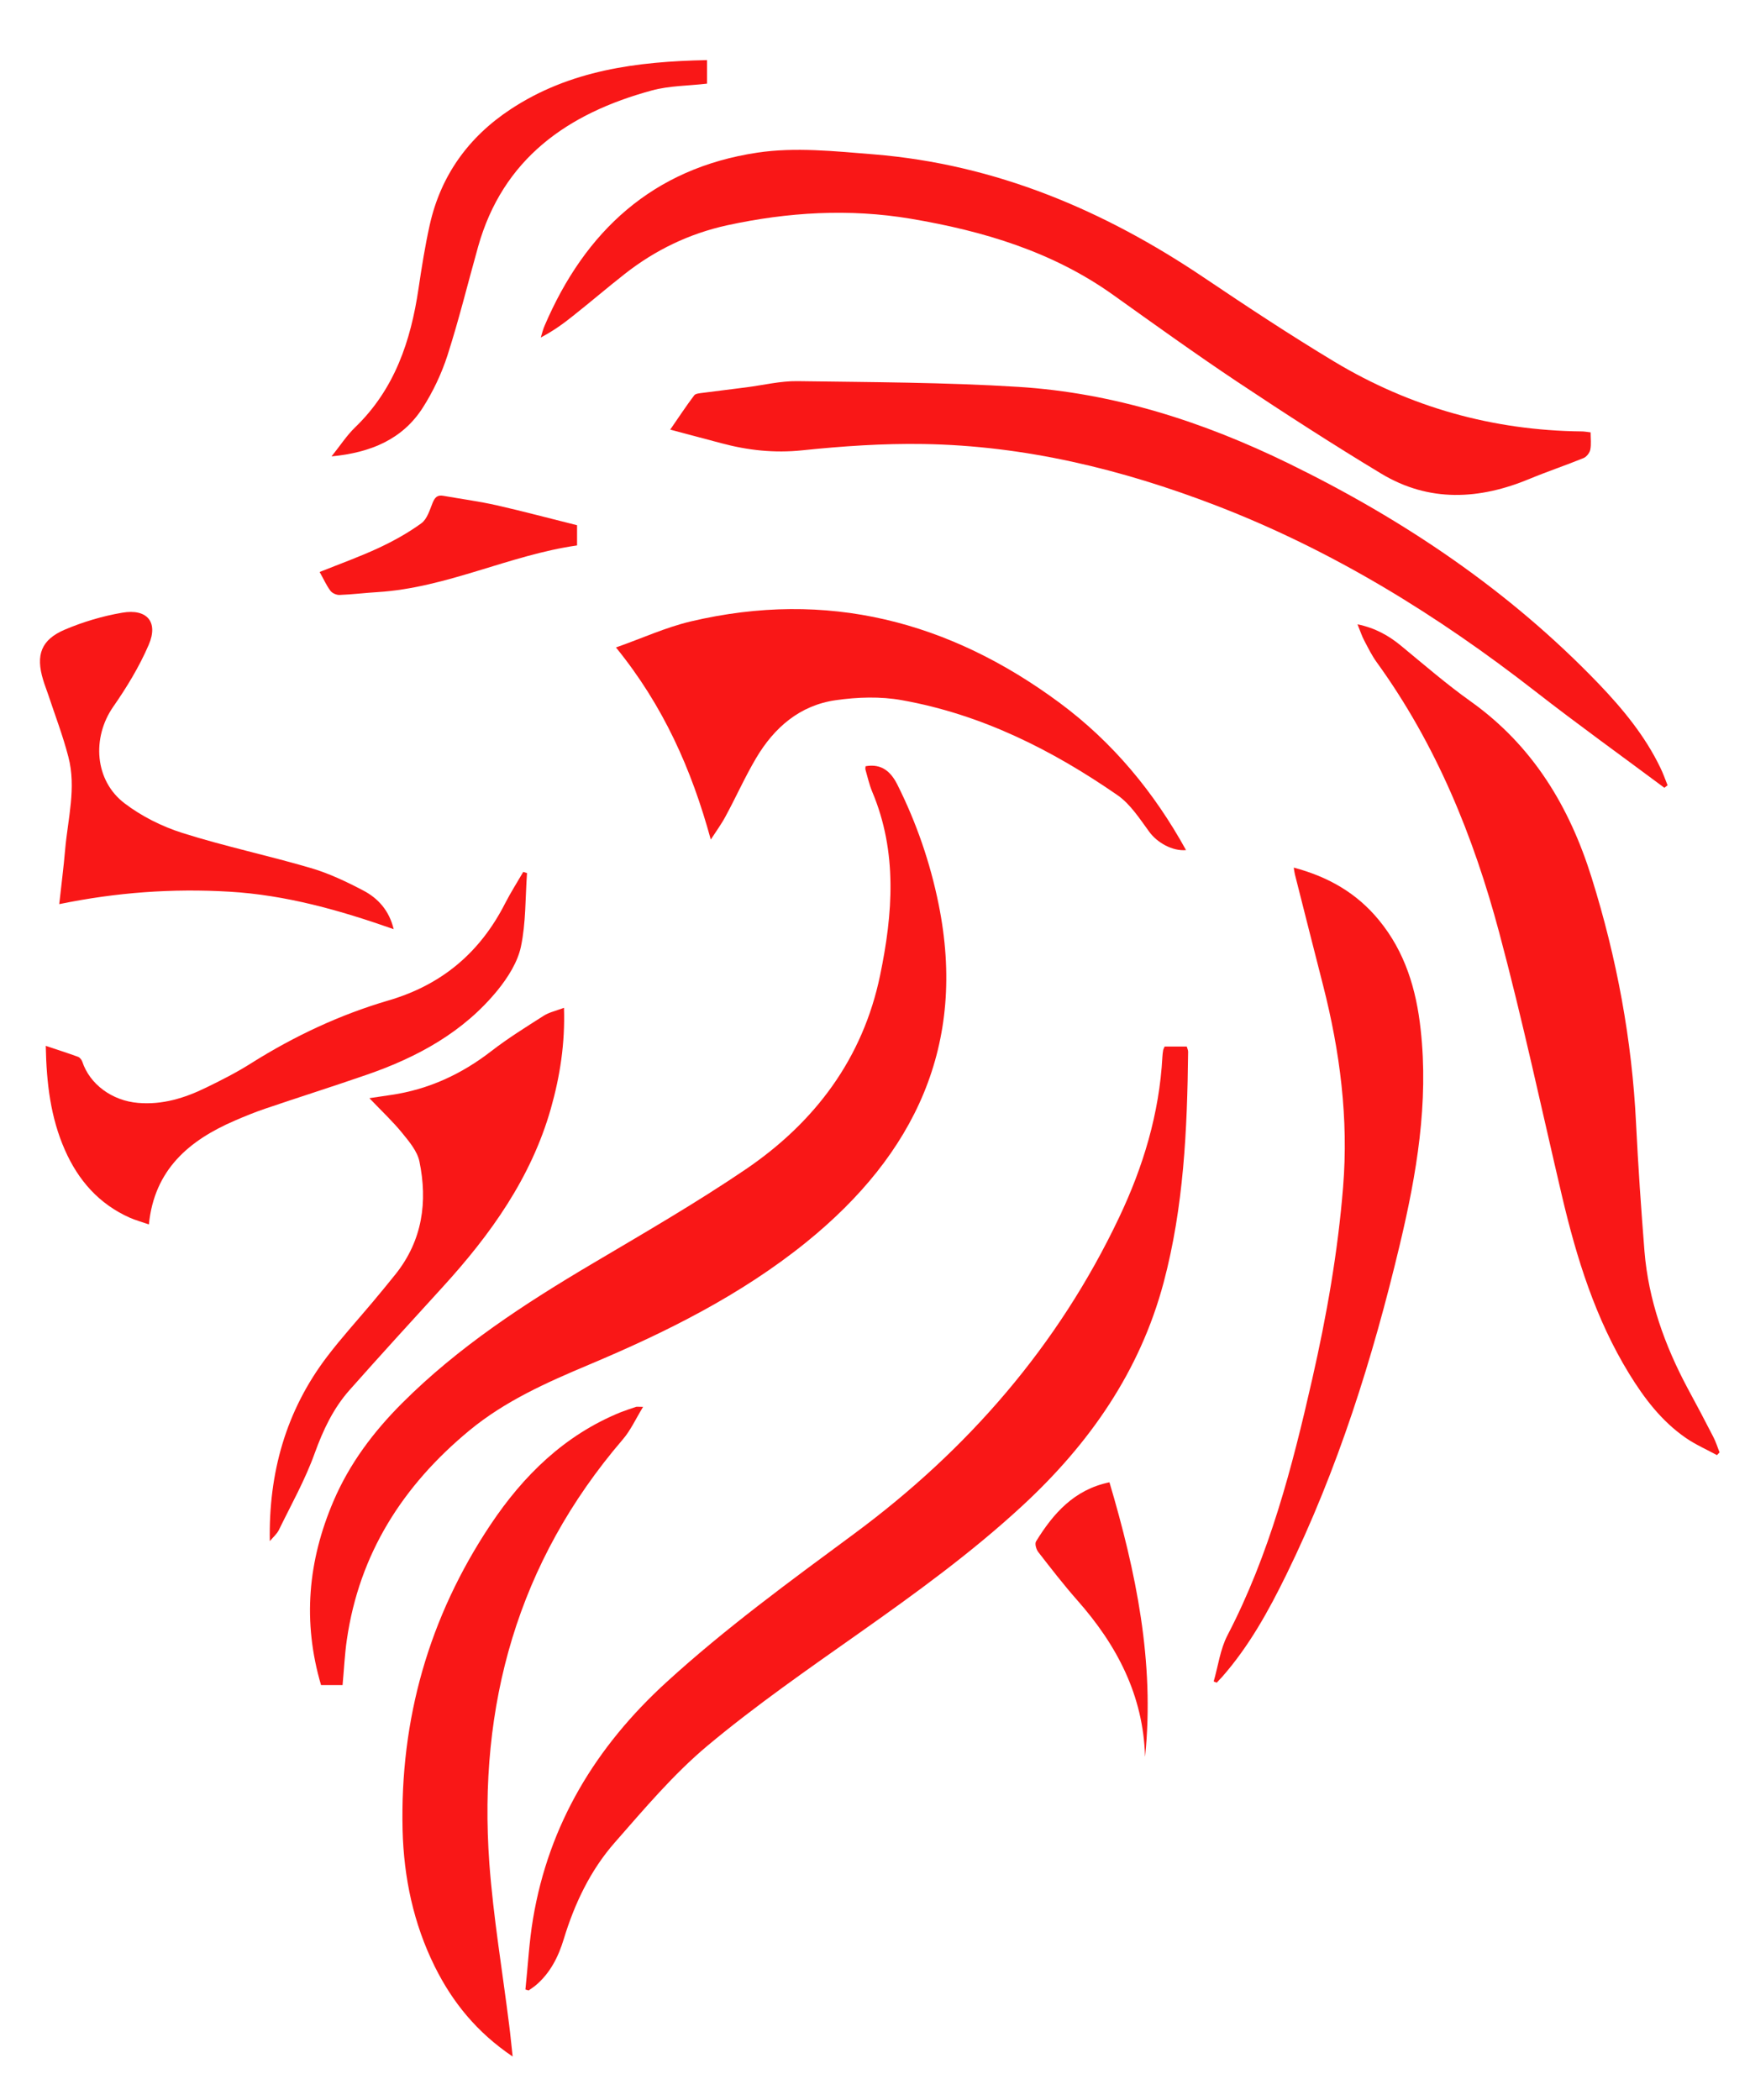
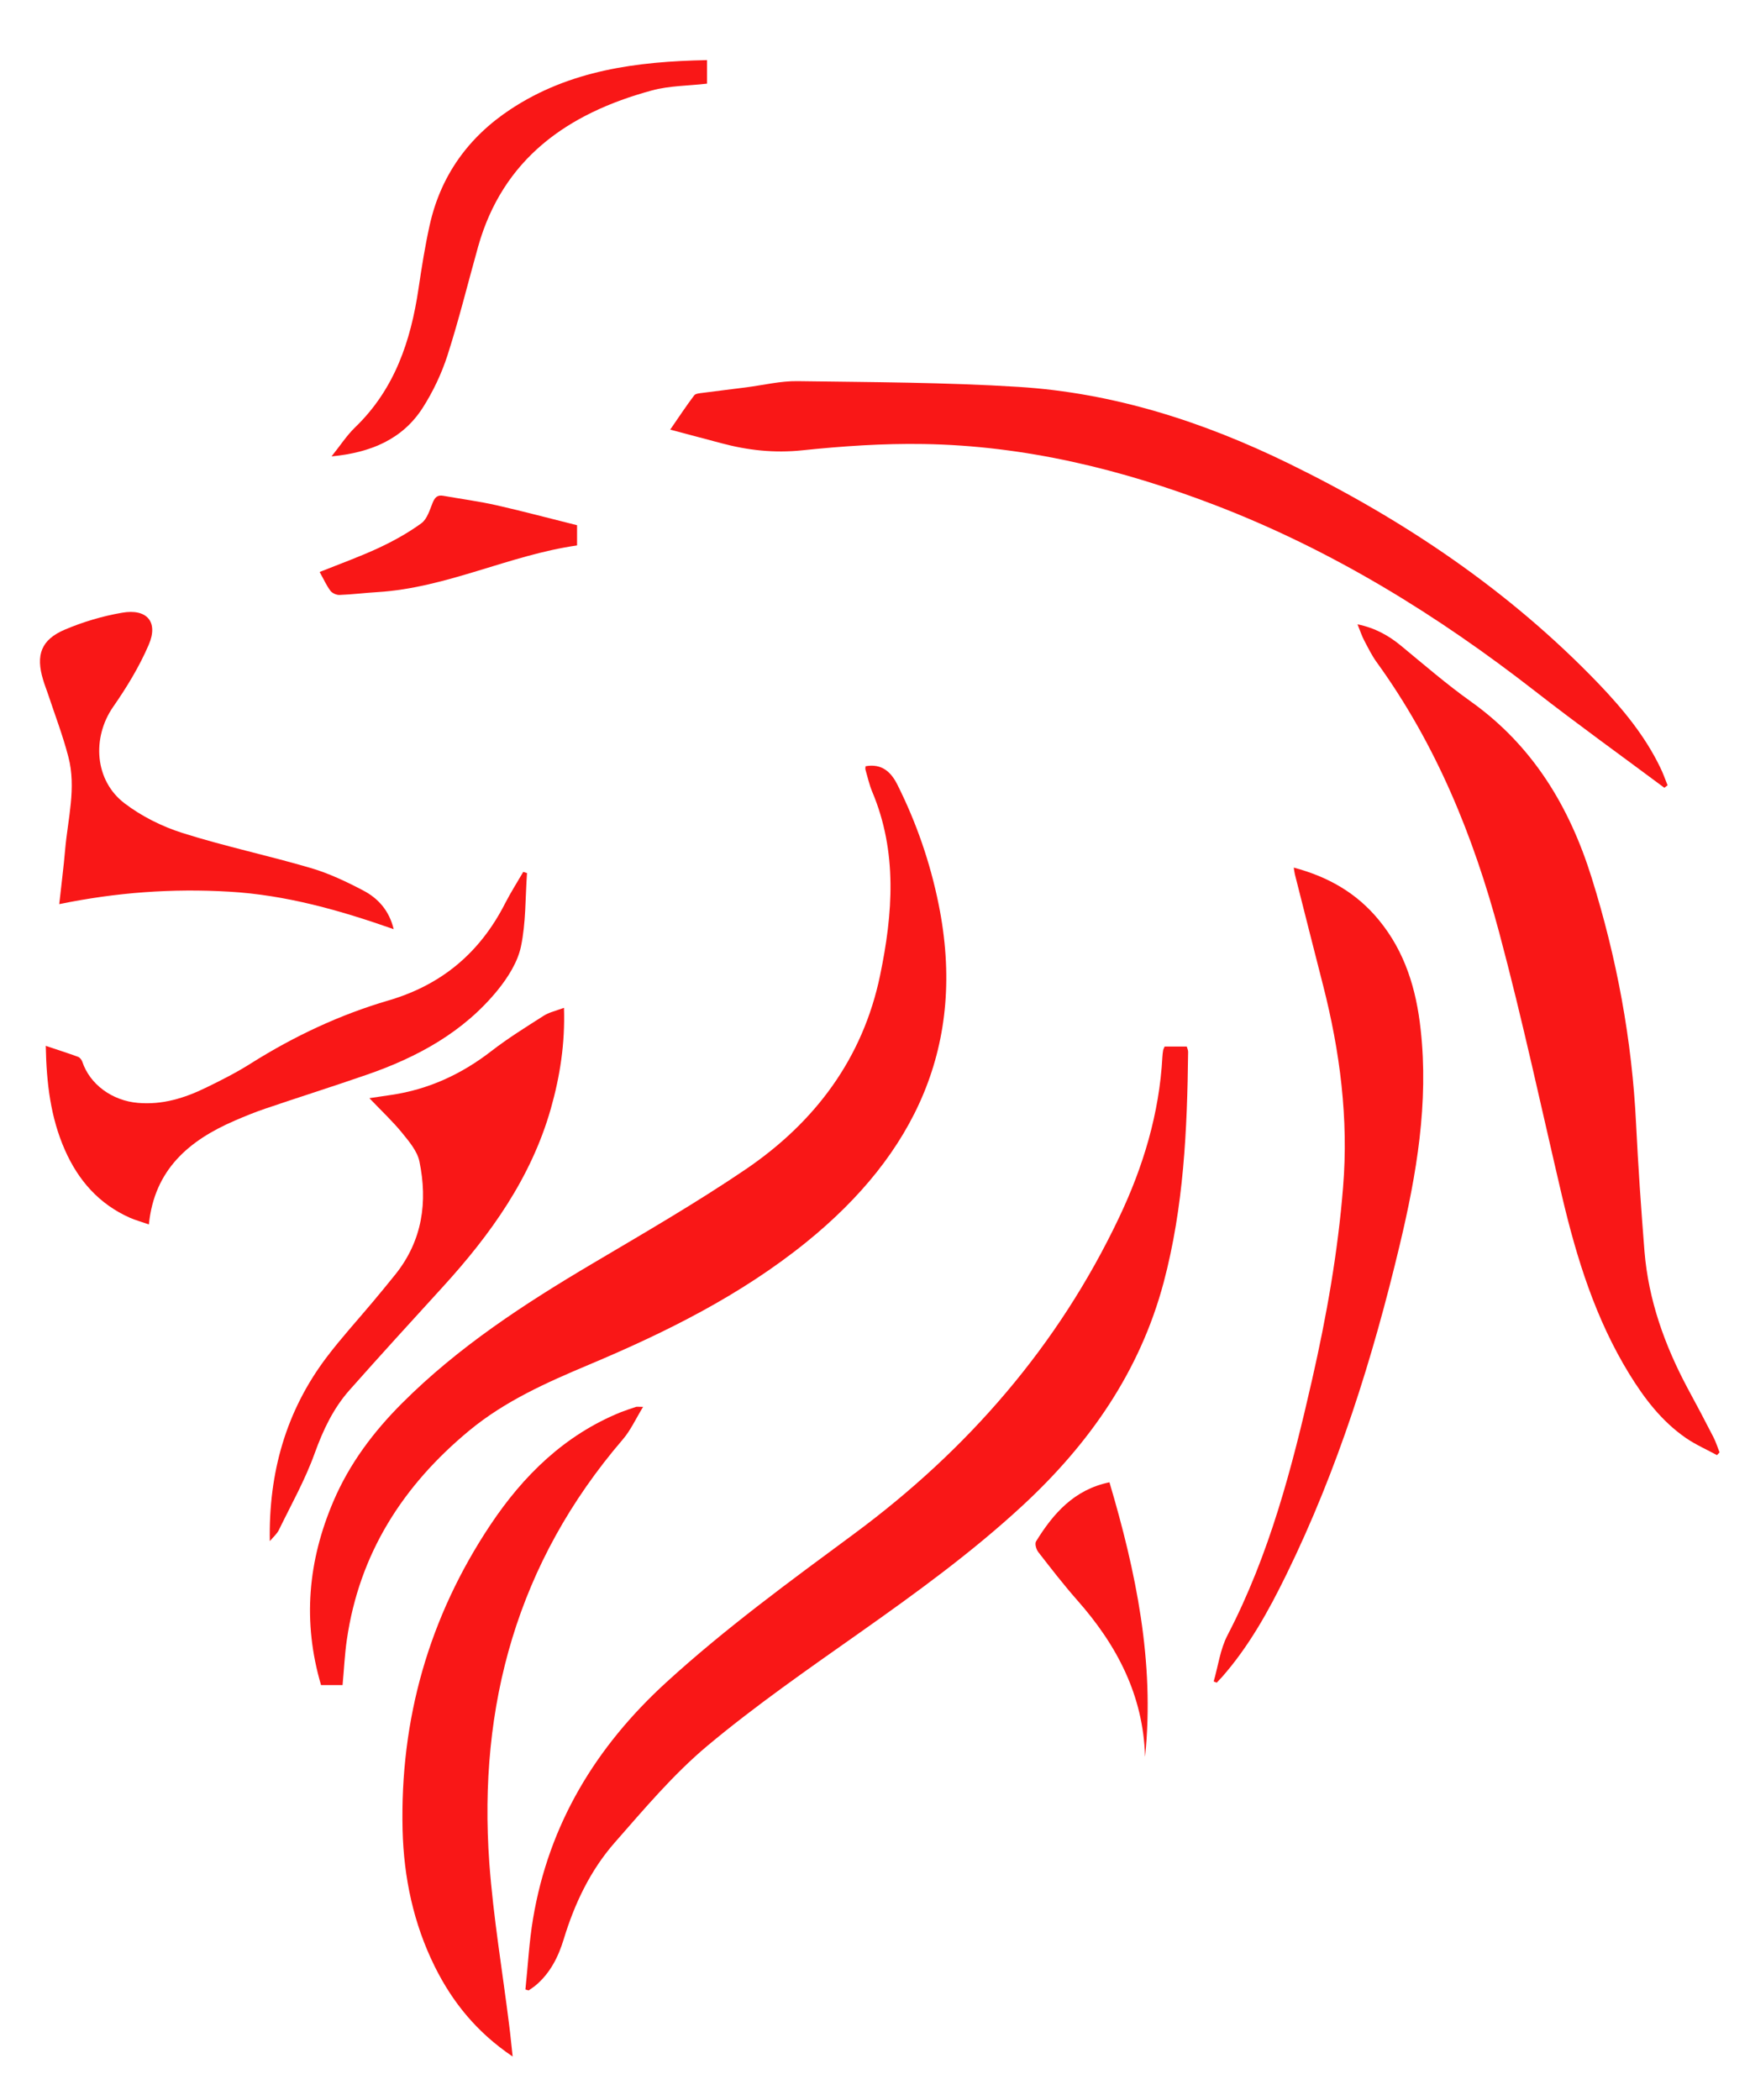
<svg xmlns="http://www.w3.org/2000/svg" width="40" height="48" viewBox="0 0 40 48" fill="none">
  <path d="M7.835 38.516H7.338C6.912 37.07 7.038 35.677 7.623 34.31C7.989 33.455 8.533 32.73 9.191 32.072C10.478 30.784 11.989 29.8 13.55 28.877C14.727 28.18 15.917 27.492 17.046 26.726C18.634 25.646 19.722 24.19 20.116 22.296C20.409 20.883 20.517 19.471 19.934 18.091C19.868 17.932 19.831 17.76 19.782 17.592C19.776 17.57 19.782 17.542 19.784 17.514C20.155 17.448 20.365 17.642 20.513 17.938C20.948 18.807 21.262 19.719 21.454 20.668C22.105 23.874 20.913 26.384 18.426 28.396C16.931 29.604 15.226 30.451 13.462 31.193C12.495 31.6 11.545 32.022 10.728 32.697C9.202 33.959 8.212 35.518 7.928 37.479C7.879 37.812 7.864 38.152 7.83 38.518L7.835 38.516Z" fill="#F91717" />
  <path d="M12.01 45.469C12.067 44.932 12.094 44.388 12.184 43.854C12.546 41.697 13.615 39.927 15.234 38.449C16.583 37.217 18.056 36.142 19.523 35.058C22.128 33.131 24.189 30.754 25.576 27.835C26.13 26.671 26.499 25.452 26.569 24.156C26.572 24.104 26.578 24.052 26.587 24.002C26.591 23.978 26.607 23.956 26.62 23.921H27.126C27.137 23.965 27.159 24.004 27.157 24.045C27.137 25.82 27.057 27.589 26.596 29.32C26.053 31.351 24.9 33.003 23.363 34.422C22.208 35.489 20.938 36.41 19.653 37.317C18.471 38.151 17.277 38.978 16.17 39.903C15.391 40.556 14.724 41.349 14.05 42.117C13.492 42.753 13.132 43.513 12.886 44.322C12.763 44.727 12.577 45.099 12.244 45.38C12.193 45.422 12.138 45.456 12.083 45.496L12.008 45.474L12.01 45.469Z" fill="#F91717" />
-   <path d="M36.357 9.885C36.357 10.022 36.374 10.155 36.35 10.277C36.335 10.351 36.264 10.442 36.196 10.47C35.789 10.636 35.372 10.775 34.968 10.943C33.815 11.424 32.667 11.487 31.569 10.825C30.458 10.155 29.367 9.449 28.287 8.731C27.325 8.089 26.384 7.412 25.441 6.739C24.056 5.751 22.473 5.279 20.819 5C19.41 4.763 18.008 4.848 16.618 5.15C15.753 5.34 14.975 5.716 14.282 6.26C13.882 6.574 13.496 6.905 13.098 7.22C12.873 7.401 12.639 7.569 12.361 7.714C12.389 7.621 12.412 7.525 12.451 7.438C13.372 5.287 14.922 3.846 17.31 3.489C18.175 3.359 19.087 3.457 19.971 3.528C22.756 3.755 25.231 4.804 27.519 6.345C28.502 7.007 29.491 7.66 30.505 8.27C32.234 9.308 34.122 9.839 36.151 9.861C36.211 9.861 36.271 9.872 36.359 9.883L36.357 9.885Z" fill="#F91717" />
  <path d="M39.251 33.263C39.01 33.132 38.756 33.021 38.533 32.867C37.981 32.486 37.584 31.963 37.239 31.402C36.468 30.145 36.038 28.763 35.704 27.344C35.232 25.333 34.801 23.31 34.267 21.314C33.679 19.113 32.825 17.013 31.469 15.139C31.356 14.984 31.272 14.81 31.182 14.64C31.127 14.536 31.091 14.422 31.029 14.27C31.436 14.355 31.74 14.527 32.021 14.758C32.547 15.191 33.063 15.639 33.617 16.033C35.04 17.048 35.874 18.441 36.38 20.06C36.954 21.895 37.303 23.767 37.396 25.687C37.444 26.66 37.511 27.631 37.588 28.6C37.679 29.717 38.05 30.751 38.577 31.737C38.776 32.105 38.973 32.475 39.163 32.847C39.22 32.958 39.258 33.08 39.304 33.197C39.284 33.219 39.264 33.239 39.244 33.261L39.251 33.263Z" fill="#F91717" />
  <path d="M38.043 18.007C37.06 17.274 36.062 16.558 35.095 15.804C32.856 14.059 30.462 12.581 27.792 11.553C25.641 10.726 23.424 10.186 21.107 10.149C20.184 10.134 19.257 10.197 18.338 10.293C17.698 10.36 17.093 10.293 16.485 10.13C16.112 10.031 15.739 9.931 15.319 9.82C15.511 9.542 15.681 9.283 15.867 9.037C15.898 8.995 15.991 8.989 16.057 8.98C16.388 8.937 16.719 8.897 17.053 8.854C17.446 8.804 17.839 8.706 18.23 8.712C19.913 8.736 21.6 8.738 23.278 8.843C25.46 8.98 27.505 9.64 29.459 10.595C32.105 11.888 34.508 13.51 36.544 15.632C37.096 16.209 37.602 16.823 37.95 17.546C38.015 17.677 38.061 17.814 38.116 17.949C38.092 17.968 38.07 17.986 38.045 18.005L38.043 18.007Z" fill="#F91717" />
-   <path d="M16.246 19.189C15.806 17.581 15.162 16.131 14.079 14.799C14.674 14.59 15.217 14.339 15.789 14.204C18.905 13.469 21.703 14.198 24.227 16.07C25.441 16.971 26.382 18.112 27.109 19.431C26.793 19.459 26.446 19.255 26.272 19.017C26.053 18.719 25.841 18.384 25.545 18.177C24.048 17.141 22.434 16.329 20.618 16.005C20.126 15.915 19.596 15.933 19.099 16.005C18.28 16.122 17.697 16.631 17.288 17.319C17.03 17.753 16.825 18.216 16.584 18.66C16.487 18.841 16.365 19.006 16.246 19.191V19.189Z" fill="#F91717" />
  <path d="M27.742 38.43C27.844 38.078 27.89 37.699 28.056 37.379C29.019 35.528 29.535 33.539 29.992 31.53C30.322 30.08 30.58 28.619 30.699 27.135C30.827 25.565 30.628 24.033 30.24 22.515C30.023 21.675 29.814 20.833 29.599 19.991C29.588 19.951 29.584 19.908 29.571 19.831C30.366 20.041 31.017 20.419 31.518 21.031C32.117 21.758 32.373 22.618 32.472 23.53C32.658 25.204 32.38 26.839 31.993 28.46C31.375 31.051 30.58 33.585 29.403 35.99C28.997 36.819 28.55 37.629 27.932 38.332C27.892 38.376 27.85 38.417 27.811 38.461C27.786 38.452 27.762 38.443 27.738 38.432L27.742 38.43Z" fill="#F91717" />
  <path d="M11.72 47.008C10.903 46.457 10.344 45.769 9.938 44.951C9.45 43.967 9.229 42.913 9.202 41.829C9.141 39.302 9.801 36.966 11.212 34.85C11.961 33.729 12.901 32.802 14.189 32.279C14.304 32.234 14.421 32.197 14.538 32.157C14.56 32.151 14.586 32.157 14.699 32.157C14.529 32.436 14.412 32.697 14.233 32.904C11.826 35.71 10.925 38.98 11.185 42.589C11.276 43.825 11.484 45.053 11.638 46.285C11.667 46.509 11.687 46.733 11.718 47.008H11.72Z" fill="#F91717" />
  <path d="M6.167 35.226C6.138 33.669 6.533 32.25 7.474 31.012C7.801 30.581 8.167 30.18 8.516 29.764C8.695 29.549 8.874 29.335 9.048 29.116C9.656 28.347 9.777 27.47 9.587 26.549C9.539 26.314 9.353 26.094 9.192 25.896C8.98 25.635 8.73 25.402 8.443 25.101C8.66 25.069 8.801 25.049 8.942 25.027C9.799 24.901 10.552 24.551 11.232 24.024C11.612 23.73 12.023 23.475 12.429 23.216C12.557 23.136 12.716 23.101 12.891 23.036C12.918 23.85 12.8 24.601 12.591 25.339C12.142 26.919 11.215 28.216 10.12 29.416C9.406 30.198 8.693 30.979 7.991 31.771C7.615 32.194 7.383 32.692 7.191 33.223C6.975 33.824 6.657 34.39 6.376 34.967C6.33 35.063 6.239 35.139 6.169 35.224L6.167 35.226Z" fill="#F91717" />
  <path d="M12.046 19.959C12.006 20.521 12.022 21.093 11.907 21.637C11.832 21.992 11.609 22.343 11.375 22.632C10.595 23.59 9.542 24.165 8.385 24.565C7.612 24.833 6.832 25.079 6.059 25.342C5.827 25.421 5.598 25.514 5.372 25.612C4.319 26.065 3.528 26.735 3.403 27.987C3.241 27.93 3.1 27.891 2.97 27.835C2.259 27.519 1.786 26.975 1.481 26.28C1.157 25.543 1.062 24.763 1.046 23.905C1.313 23.995 1.552 24.071 1.784 24.156C1.826 24.171 1.865 24.223 1.881 24.267C2.053 24.785 2.561 25.159 3.155 25.209C3.712 25.257 4.22 25.099 4.708 24.861C5.063 24.689 5.417 24.509 5.75 24.297C6.731 23.681 7.771 23.192 8.881 22.867C10.107 22.508 10.977 21.764 11.545 20.649C11.671 20.403 11.821 20.168 11.96 19.929L12.048 19.957L12.046 19.959Z" fill="#F91717" />
  <path d="M9 21.239C7.774 20.808 6.542 20.457 5.237 20.381C3.943 20.305 2.666 20.396 1.354 20.666C1.401 20.235 1.454 19.828 1.489 19.419C1.551 18.711 1.748 18.004 1.562 17.297C1.436 16.811 1.255 16.339 1.096 15.86C1.061 15.753 1.017 15.649 0.986 15.54C0.813 14.972 0.939 14.621 1.485 14.39C1.9 14.214 2.346 14.081 2.792 14.005C3.36 13.907 3.625 14.216 3.399 14.739C3.185 15.237 2.896 15.712 2.584 16.16C2.099 16.863 2.16 17.841 2.849 18.363C3.238 18.659 3.704 18.892 4.172 19.04C5.135 19.345 6.129 19.554 7.098 19.839C7.516 19.961 7.918 20.152 8.304 20.355C8.644 20.533 8.896 20.814 8.998 21.237L9 21.239Z" fill="#F91717" />
  <path d="M16.16 1.374V1.912C15.734 1.962 15.301 1.958 14.901 2.067C12.969 2.591 11.493 3.63 10.928 5.639C10.696 6.466 10.491 7.304 10.228 8.123C10.093 8.54 9.899 8.95 9.663 9.32C9.201 10.04 8.479 10.345 7.578 10.432C7.777 10.184 7.925 9.953 8.117 9.768C9.022 8.895 9.389 7.792 9.566 6.597C9.639 6.107 9.716 5.617 9.824 5.134C10.076 4.013 10.707 3.133 11.67 2.498C13.022 1.605 14.554 1.405 16.16 1.374Z" fill="#F91717" />
  <path d="M13.19 12.003V12.467C11.637 12.689 10.215 13.436 8.629 13.534C8.34 13.551 8.051 13.588 7.759 13.599C7.688 13.601 7.591 13.557 7.552 13.503C7.459 13.379 7.397 13.235 7.306 13.074C7.768 12.889 8.221 12.726 8.656 12.524C8.996 12.365 9.329 12.18 9.632 11.96C9.762 11.864 9.822 11.659 9.888 11.494C9.939 11.37 9.996 11.307 10.135 11.333C10.542 11.405 10.952 11.459 11.354 11.55C11.951 11.685 12.542 11.844 13.19 12.005V12.003Z" fill="#F91717" />
  <path d="M26.172 40.148C26.132 38.752 25.532 37.605 24.624 36.578C24.313 36.225 24.023 35.85 23.734 35.478C23.685 35.417 23.648 35.287 23.681 35.232C24.074 34.595 24.551 34.048 25.359 33.881C25.965 35.925 26.395 37.992 26.174 40.145L26.172 40.148Z" fill="#F91717" />
</svg>